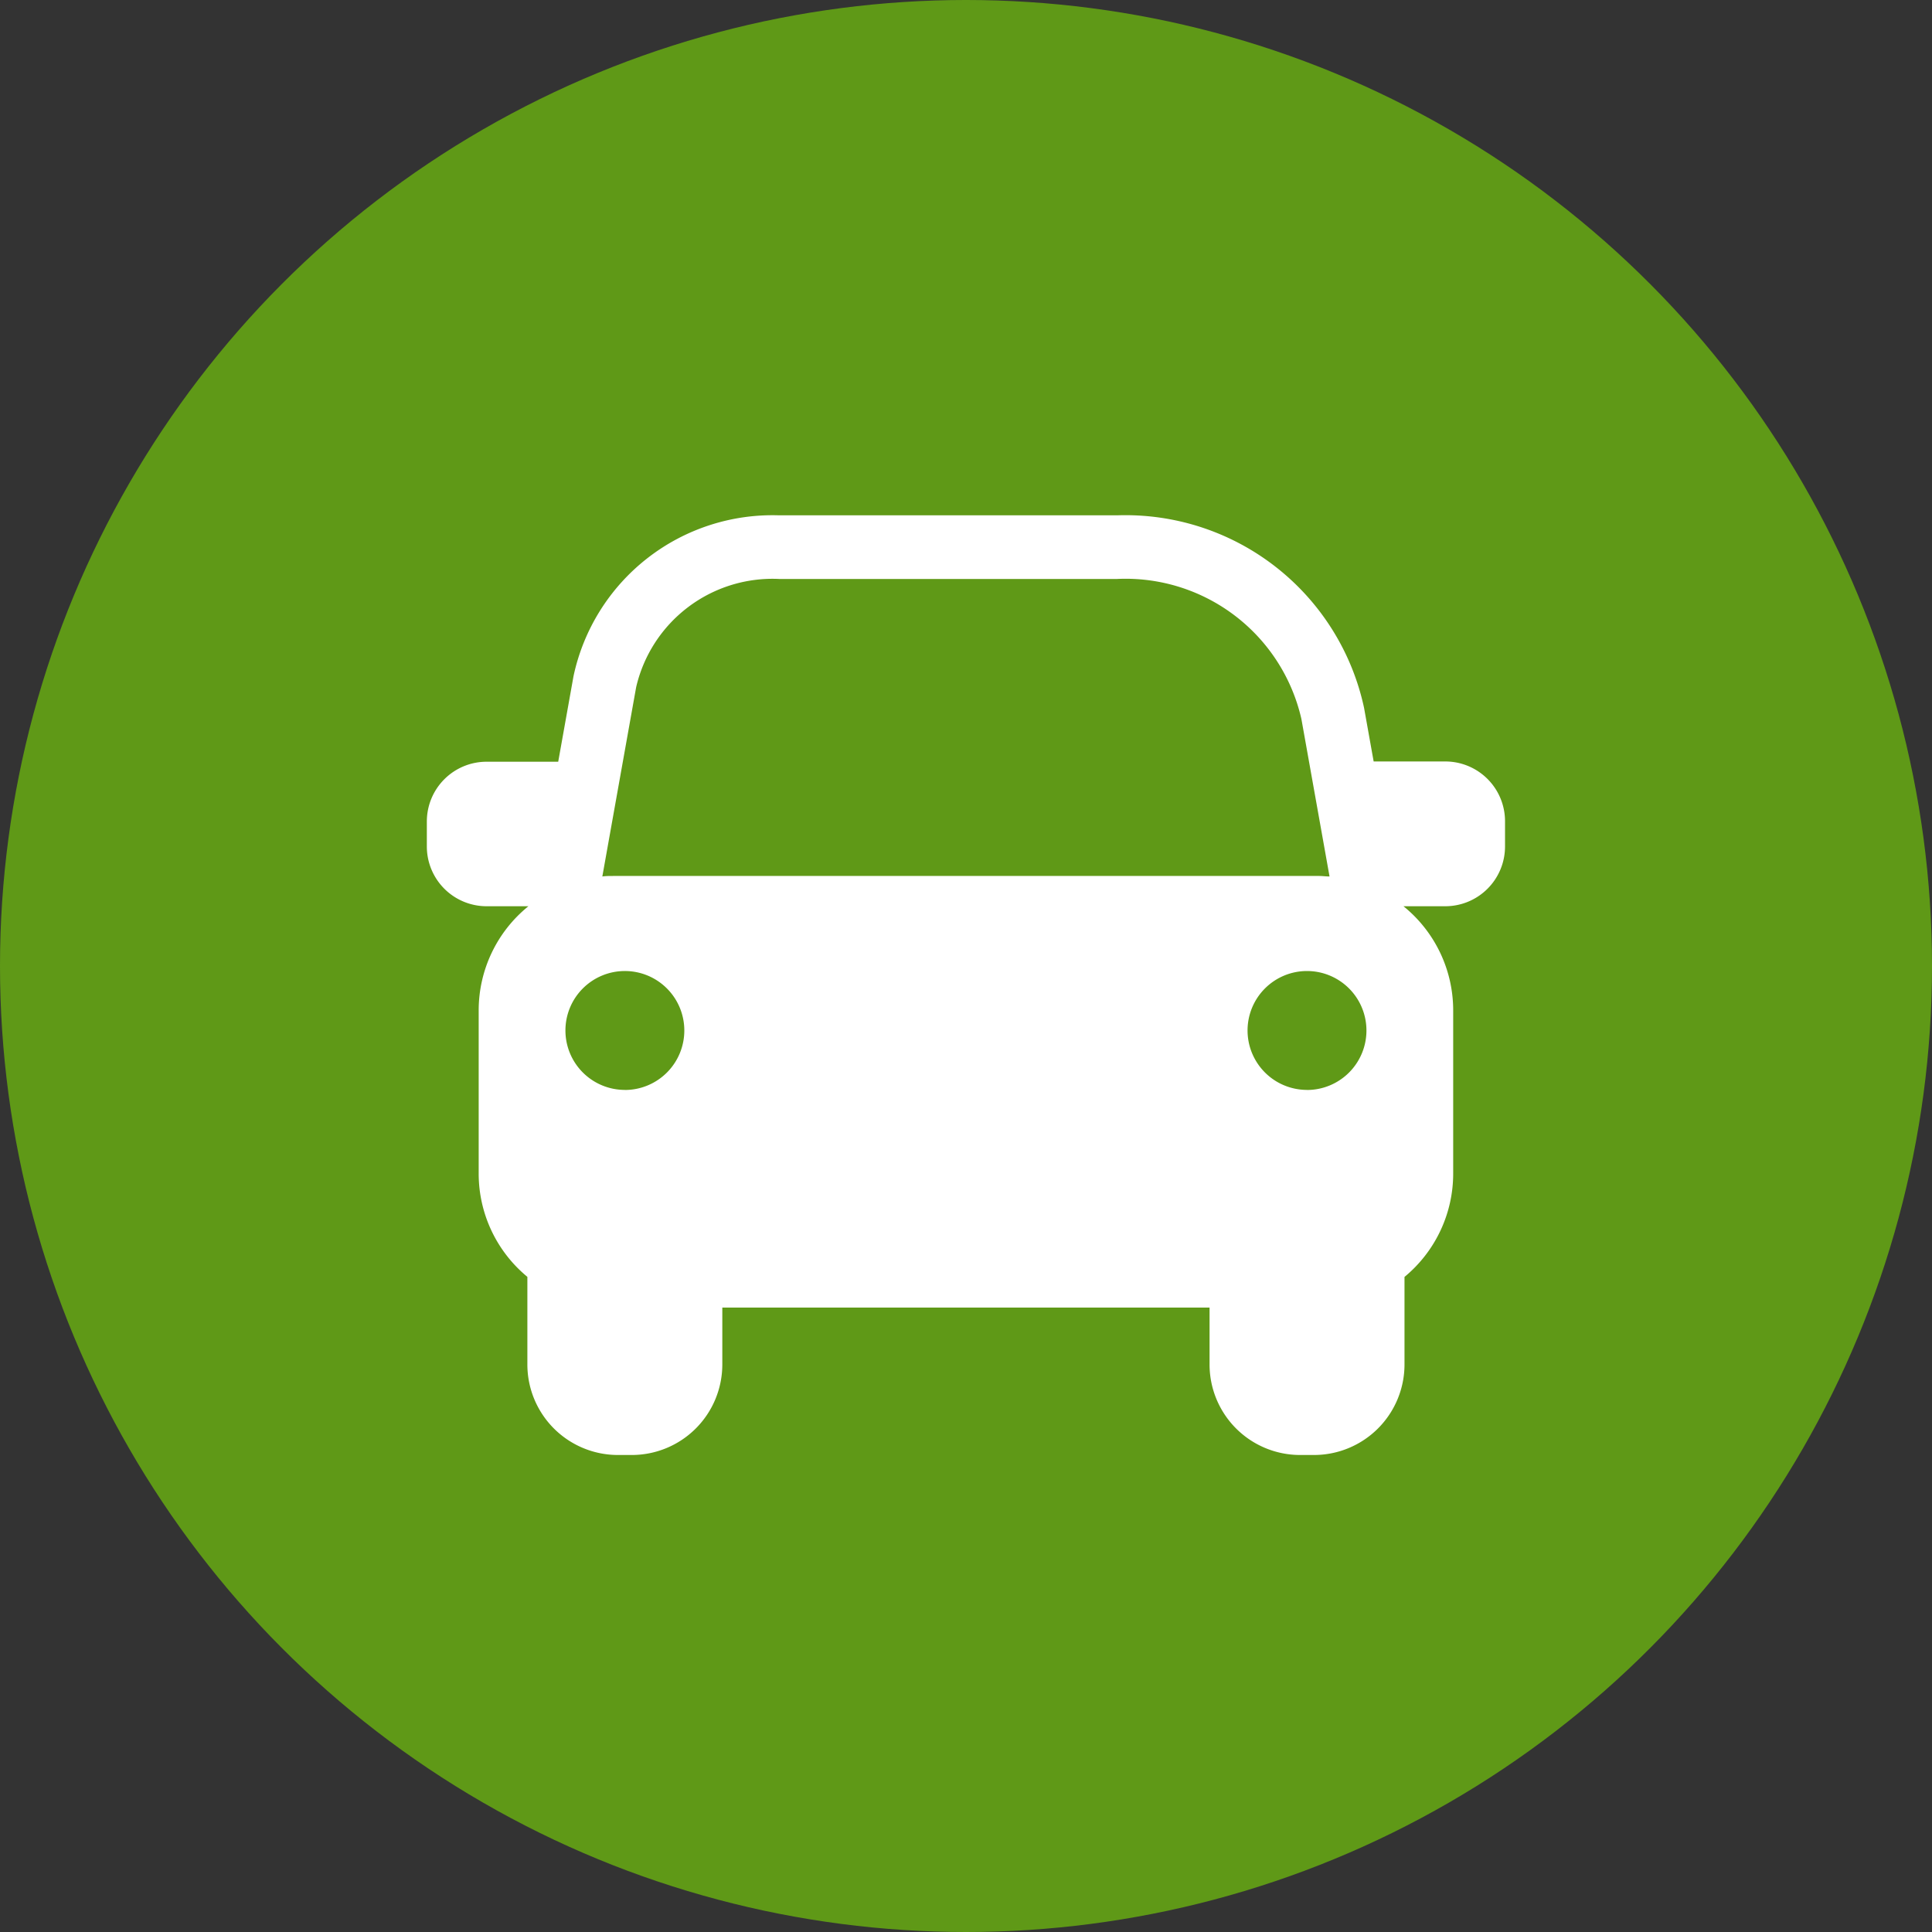
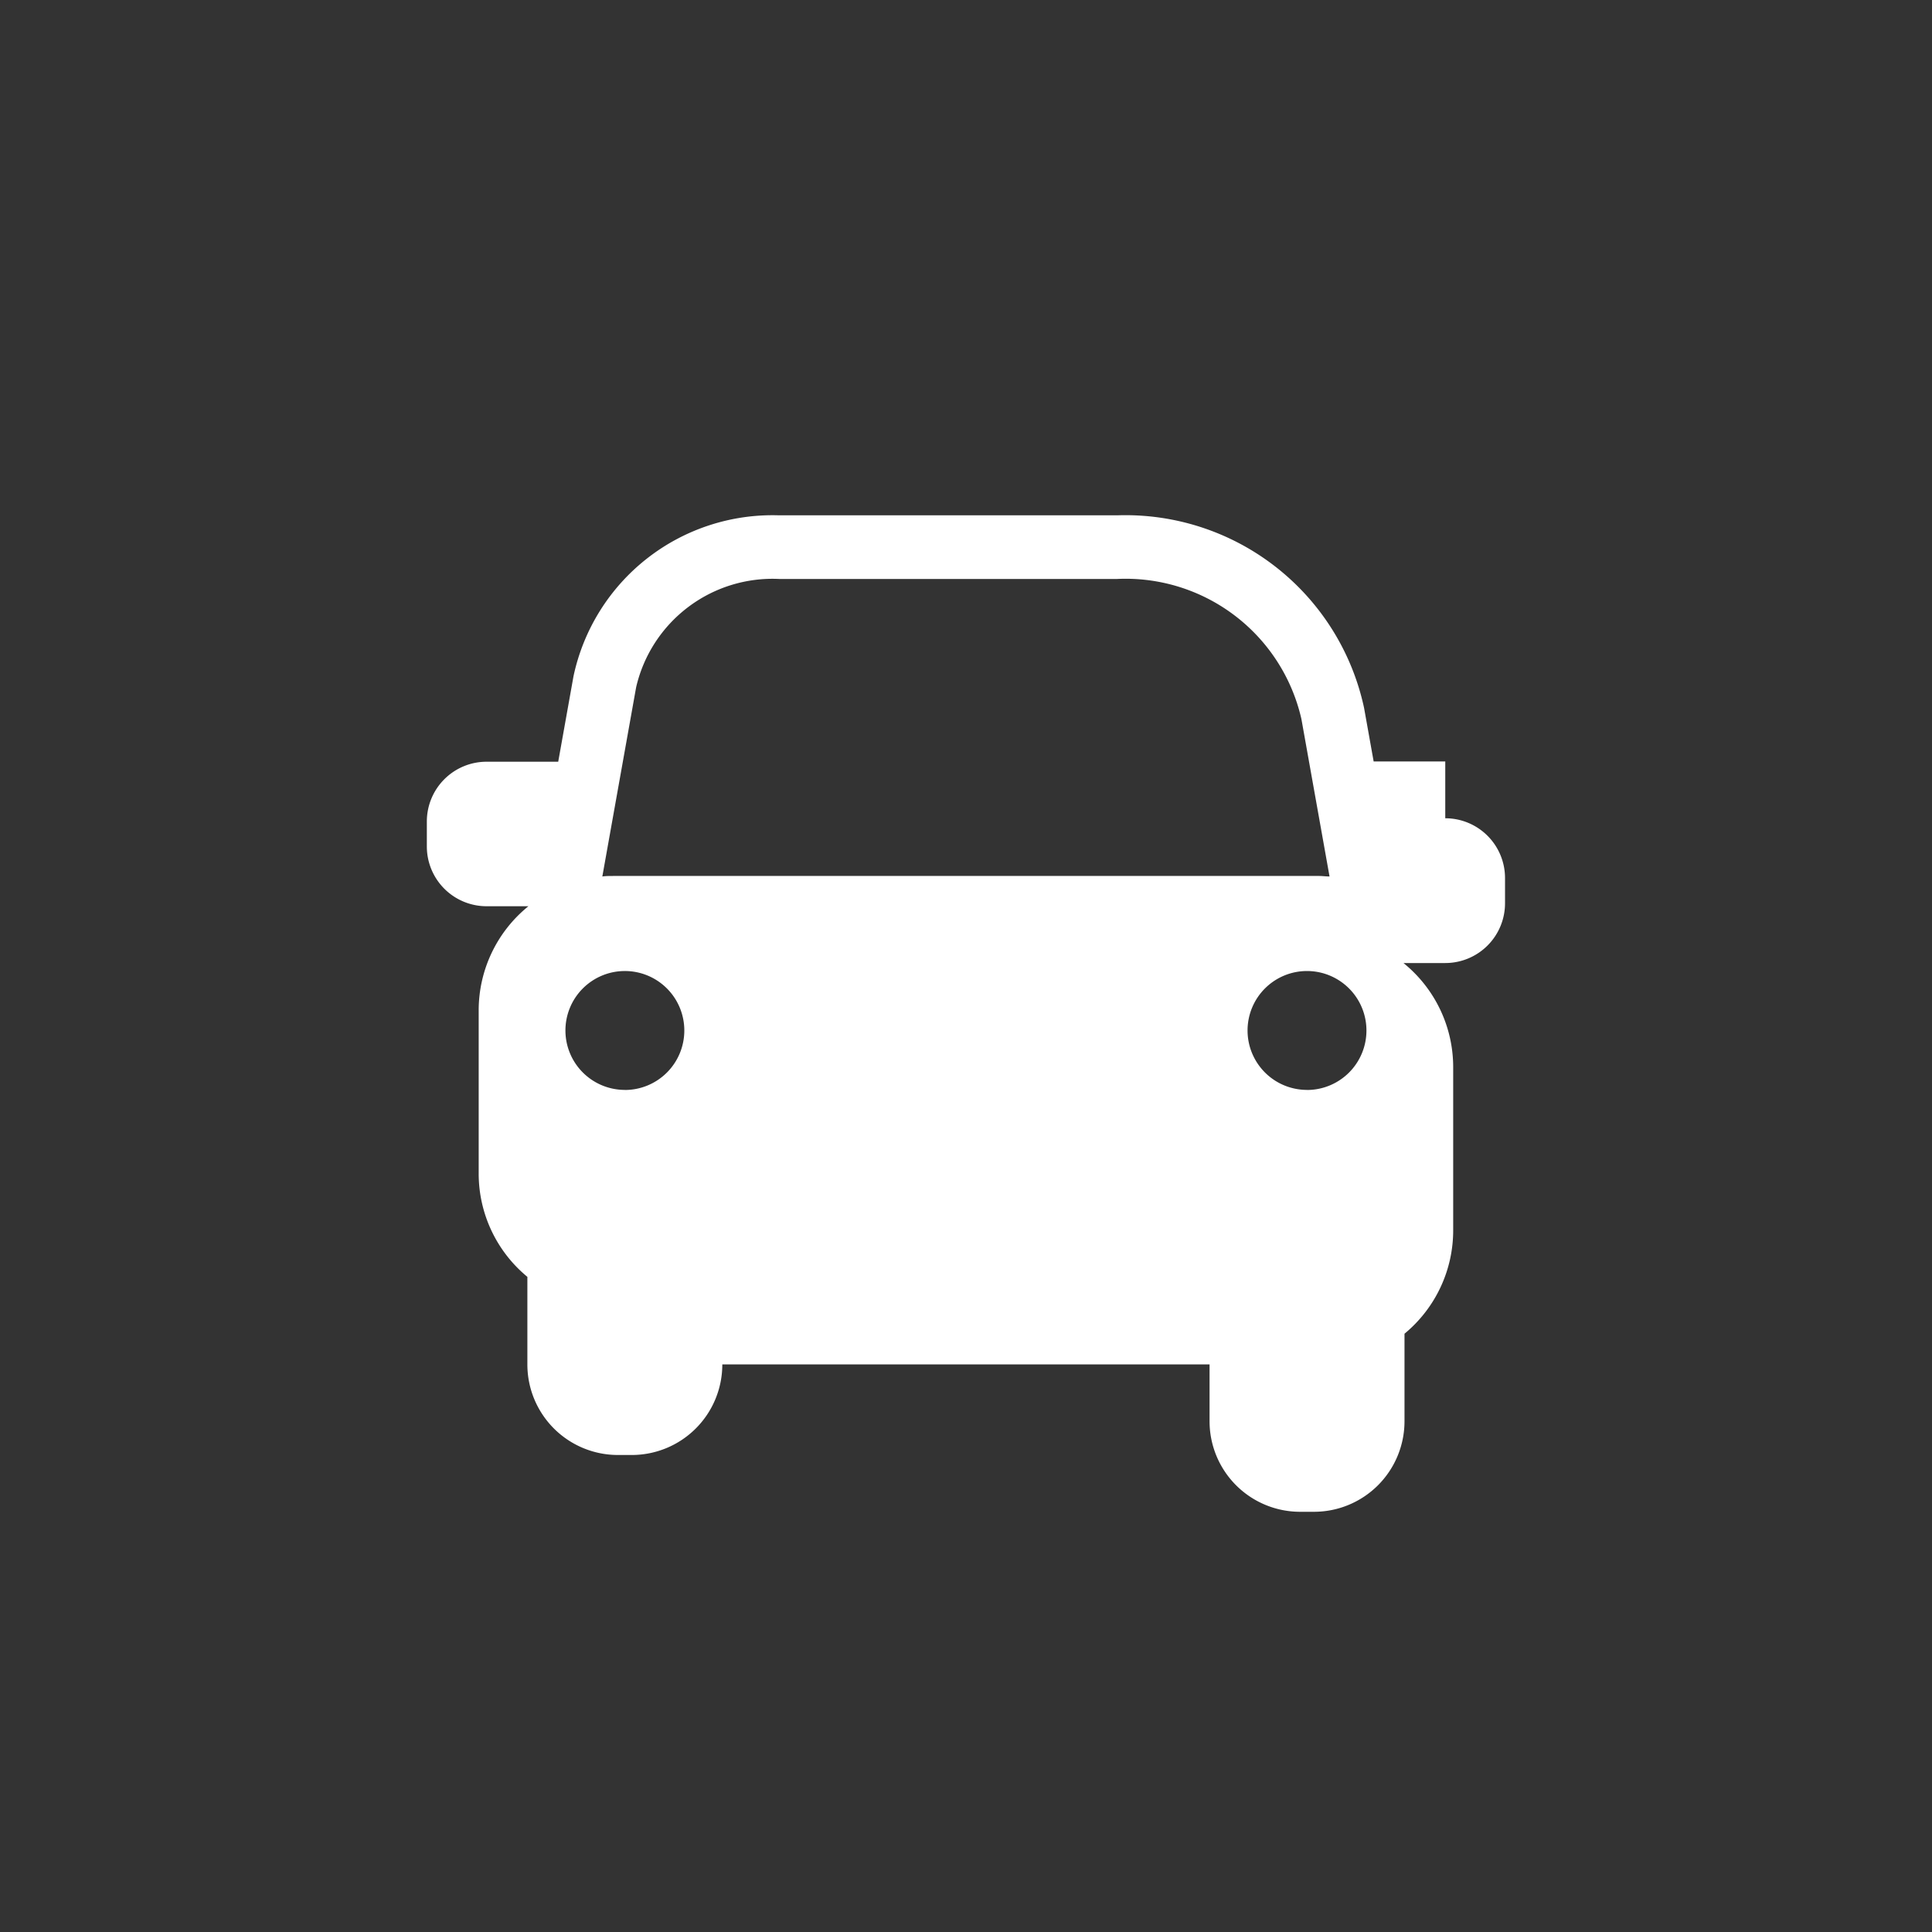
<svg xmlns="http://www.w3.org/2000/svg" width="30" height="30">
  <rect width="100%" height="100%" fill="#333333" stroke="none" />
  <g transform="translate(-483.119 -148.613)">
-     <circle cx="15" cy="15" r="15" transform="translate(483.119 148.613)" fill="#5f9917" />
-     <path d="M505.561 160.437h-1.112l-.149-.833a3.789 3.789 0 0 0-3.833-2.989h-5.25a3.159 3.159 0 0 0-3.193 2.5l-.237 1.326h-1.112a.928.928 0 0 0-.928.928v.389a.928.928 0 0 0 .928.927h.649a2.079 2.079 0 0 0-.772 1.618v2.531a2.078 2.078 0 0 0 .756 1.606v1.359a1.406 1.406 0 0 0 1.407 1.407h.214a1.406 1.406 0 0 0 1.406-1.407v-.882h7.566v.882a1.406 1.406 0 0 0 1.406 1.407h.214a1.406 1.406 0 0 0 1.407-1.407v-1.358a2.08 2.08 0 0 0 .756-1.607v-2.531a2.078 2.078 0 0 0-.772-1.618h.649a.928.928 0 0 0 .928-.927v-.389a.928.928 0 0 0-.928-.932zm-12.738 5.1a.923.923 0 1 1 .922-.923.923.923 0 0 1-.922.924zm-.187-3.322c-.055 0-.11 0-.164.008l.525-2.939a2.174 2.174 0 0 1 2.22-1.681h5.25a2.8 2.8 0 0 1 2.86 2.174l.437 2.446c-.054 0-.108-.008-.164-.008zm10.778 3.322a.923.923 0 1 1 .923-.923.923.923 0 0 1-.922.924z" fill="#fff" />
+     <path d="M505.561 160.437h-1.112l-.149-.833a3.789 3.789 0 0 0-3.833-2.989h-5.25a3.159 3.159 0 0 0-3.193 2.5l-.237 1.326h-1.112a.928.928 0 0 0-.928.928v.389a.928.928 0 0 0 .928.927h.649a2.079 2.079 0 0 0-.772 1.618v2.531a2.078 2.078 0 0 0 .756 1.606v1.359a1.406 1.406 0 0 0 1.407 1.407h.214a1.406 1.406 0 0 0 1.406-1.407h7.566v.882a1.406 1.406 0 0 0 1.406 1.407h.214a1.406 1.406 0 0 0 1.407-1.407v-1.358a2.08 2.08 0 0 0 .756-1.607v-2.531a2.078 2.078 0 0 0-.772-1.618h.649a.928.928 0 0 0 .928-.927v-.389a.928.928 0 0 0-.928-.932zm-12.738 5.1a.923.923 0 1 1 .922-.923.923.923 0 0 1-.922.924zm-.187-3.322c-.055 0-.11 0-.164.008l.525-2.939a2.174 2.174 0 0 1 2.22-1.681h5.25a2.8 2.8 0 0 1 2.86 2.174l.437 2.446c-.054 0-.108-.008-.164-.008zm10.778 3.322a.923.923 0 1 1 .923-.923.923.923 0 0 1-.922.924z" fill="#fff" />
  </g>
</svg>